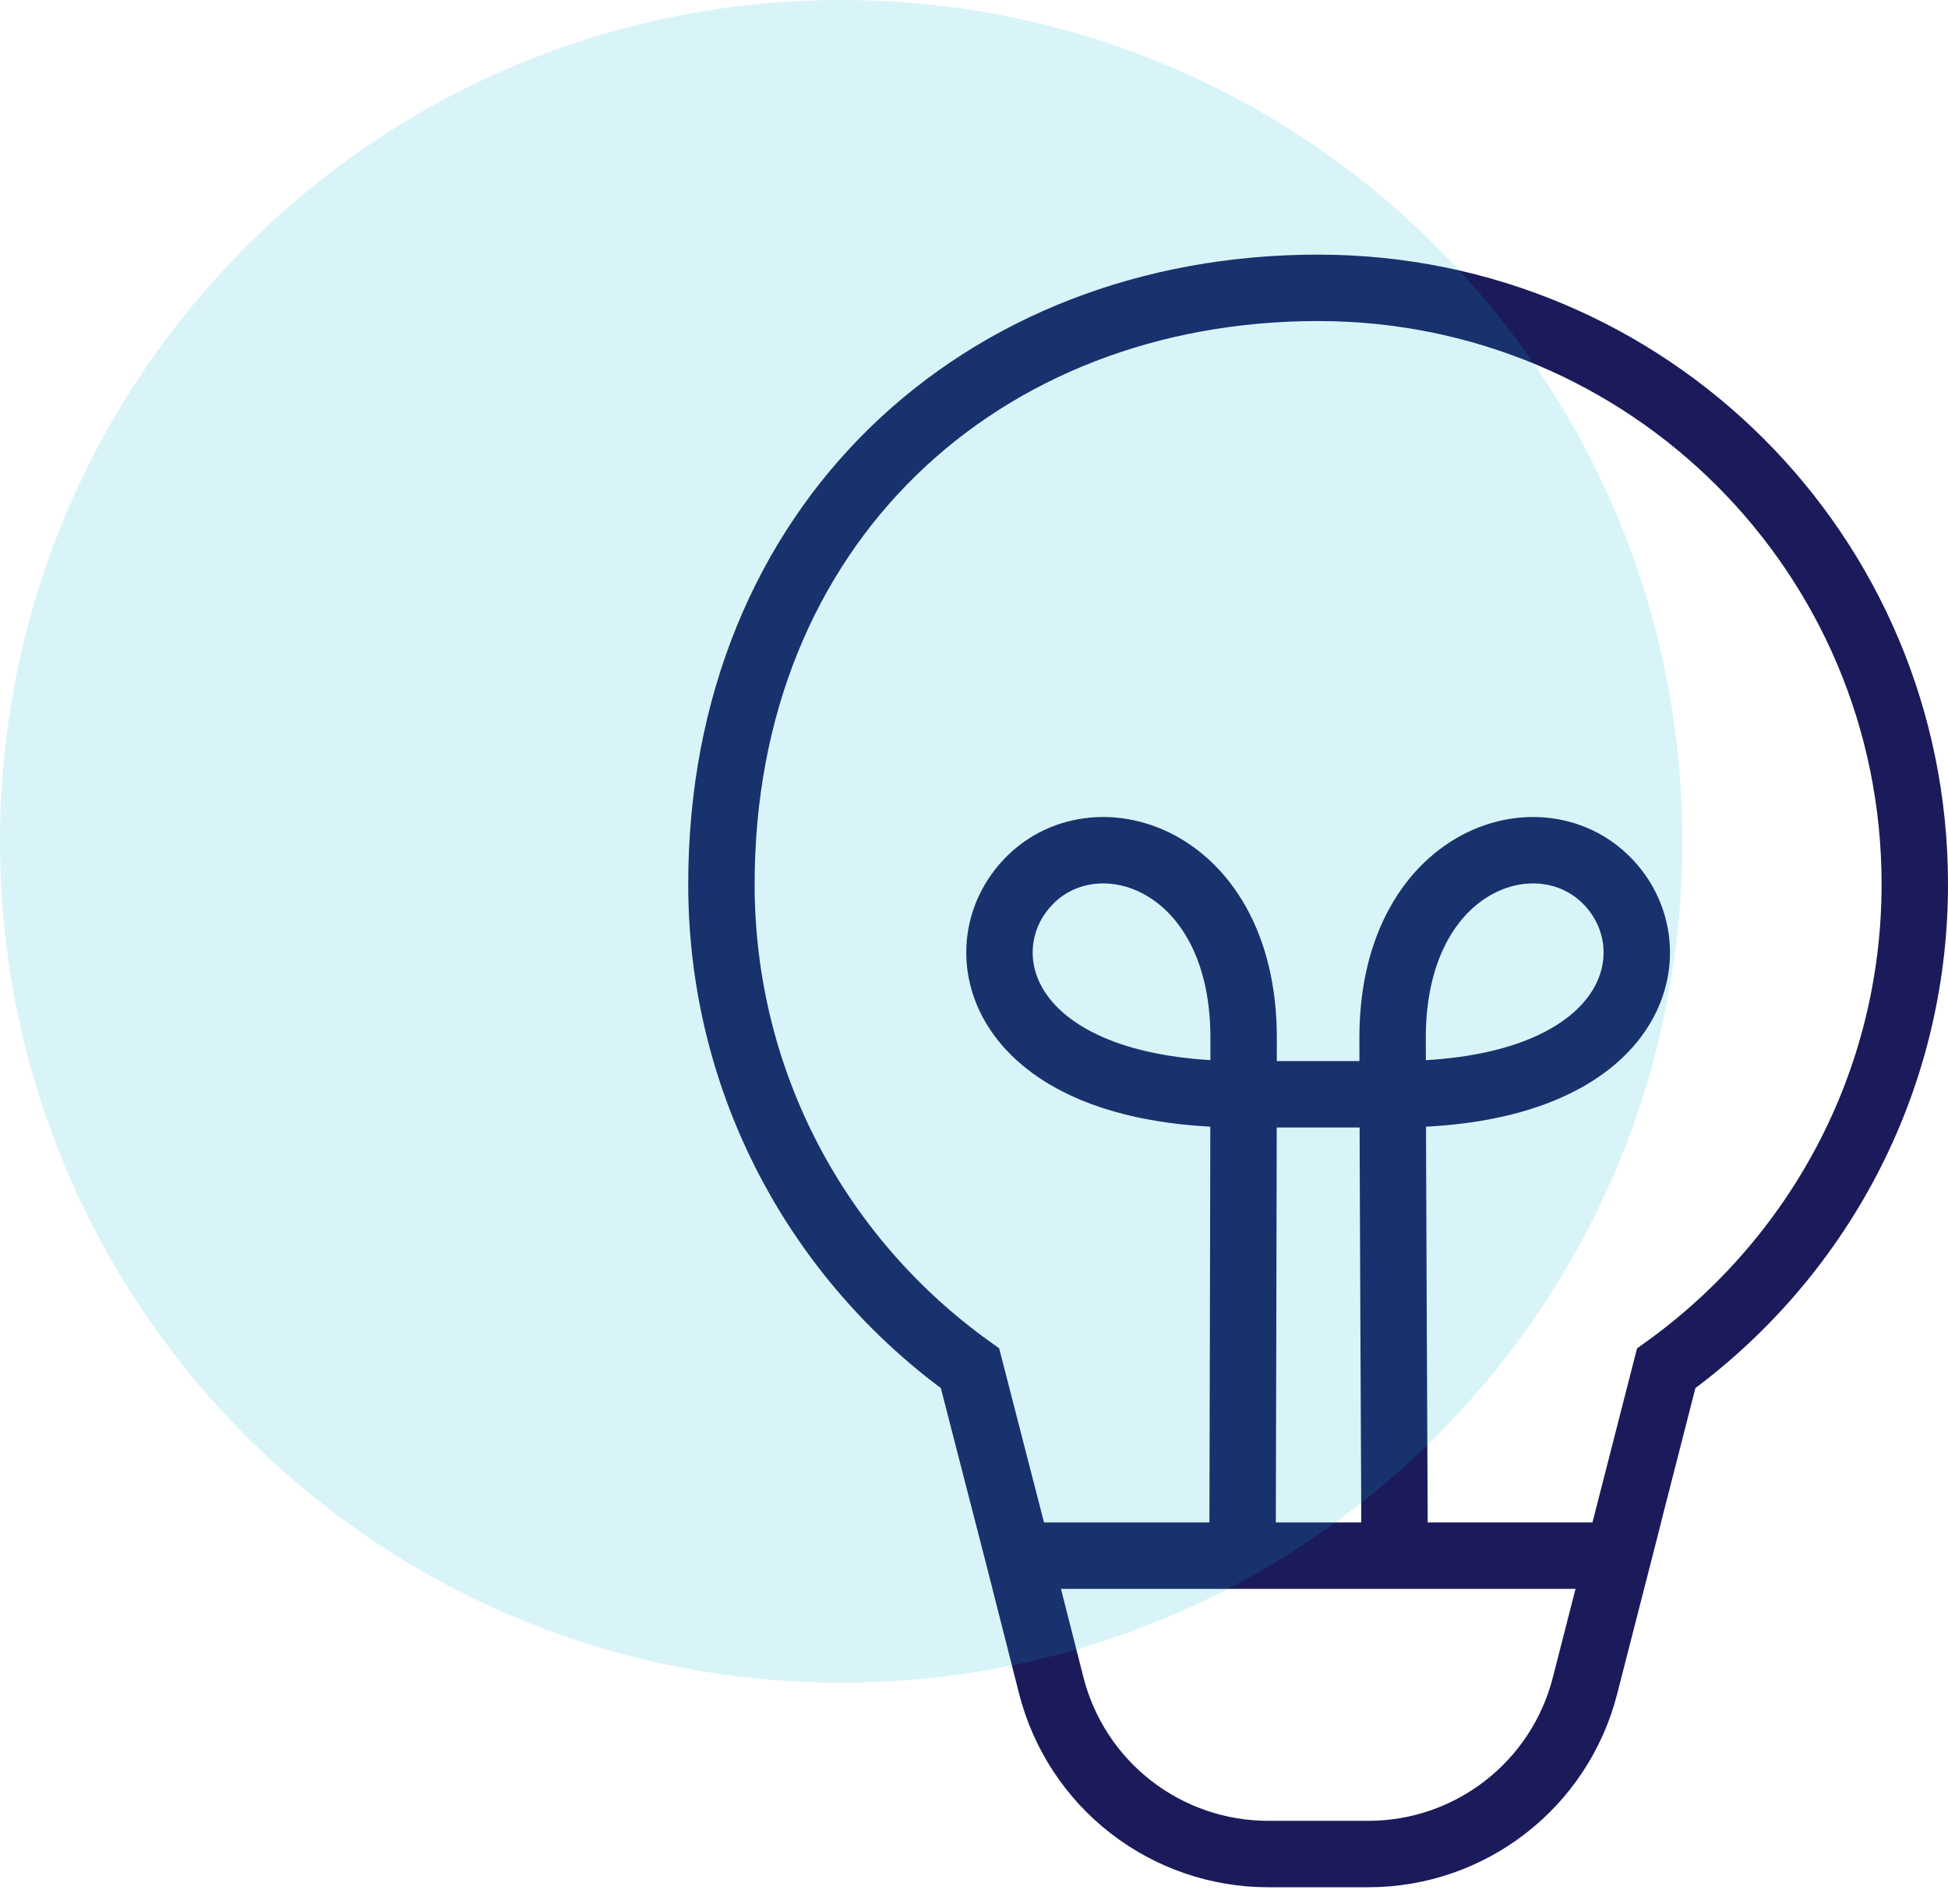
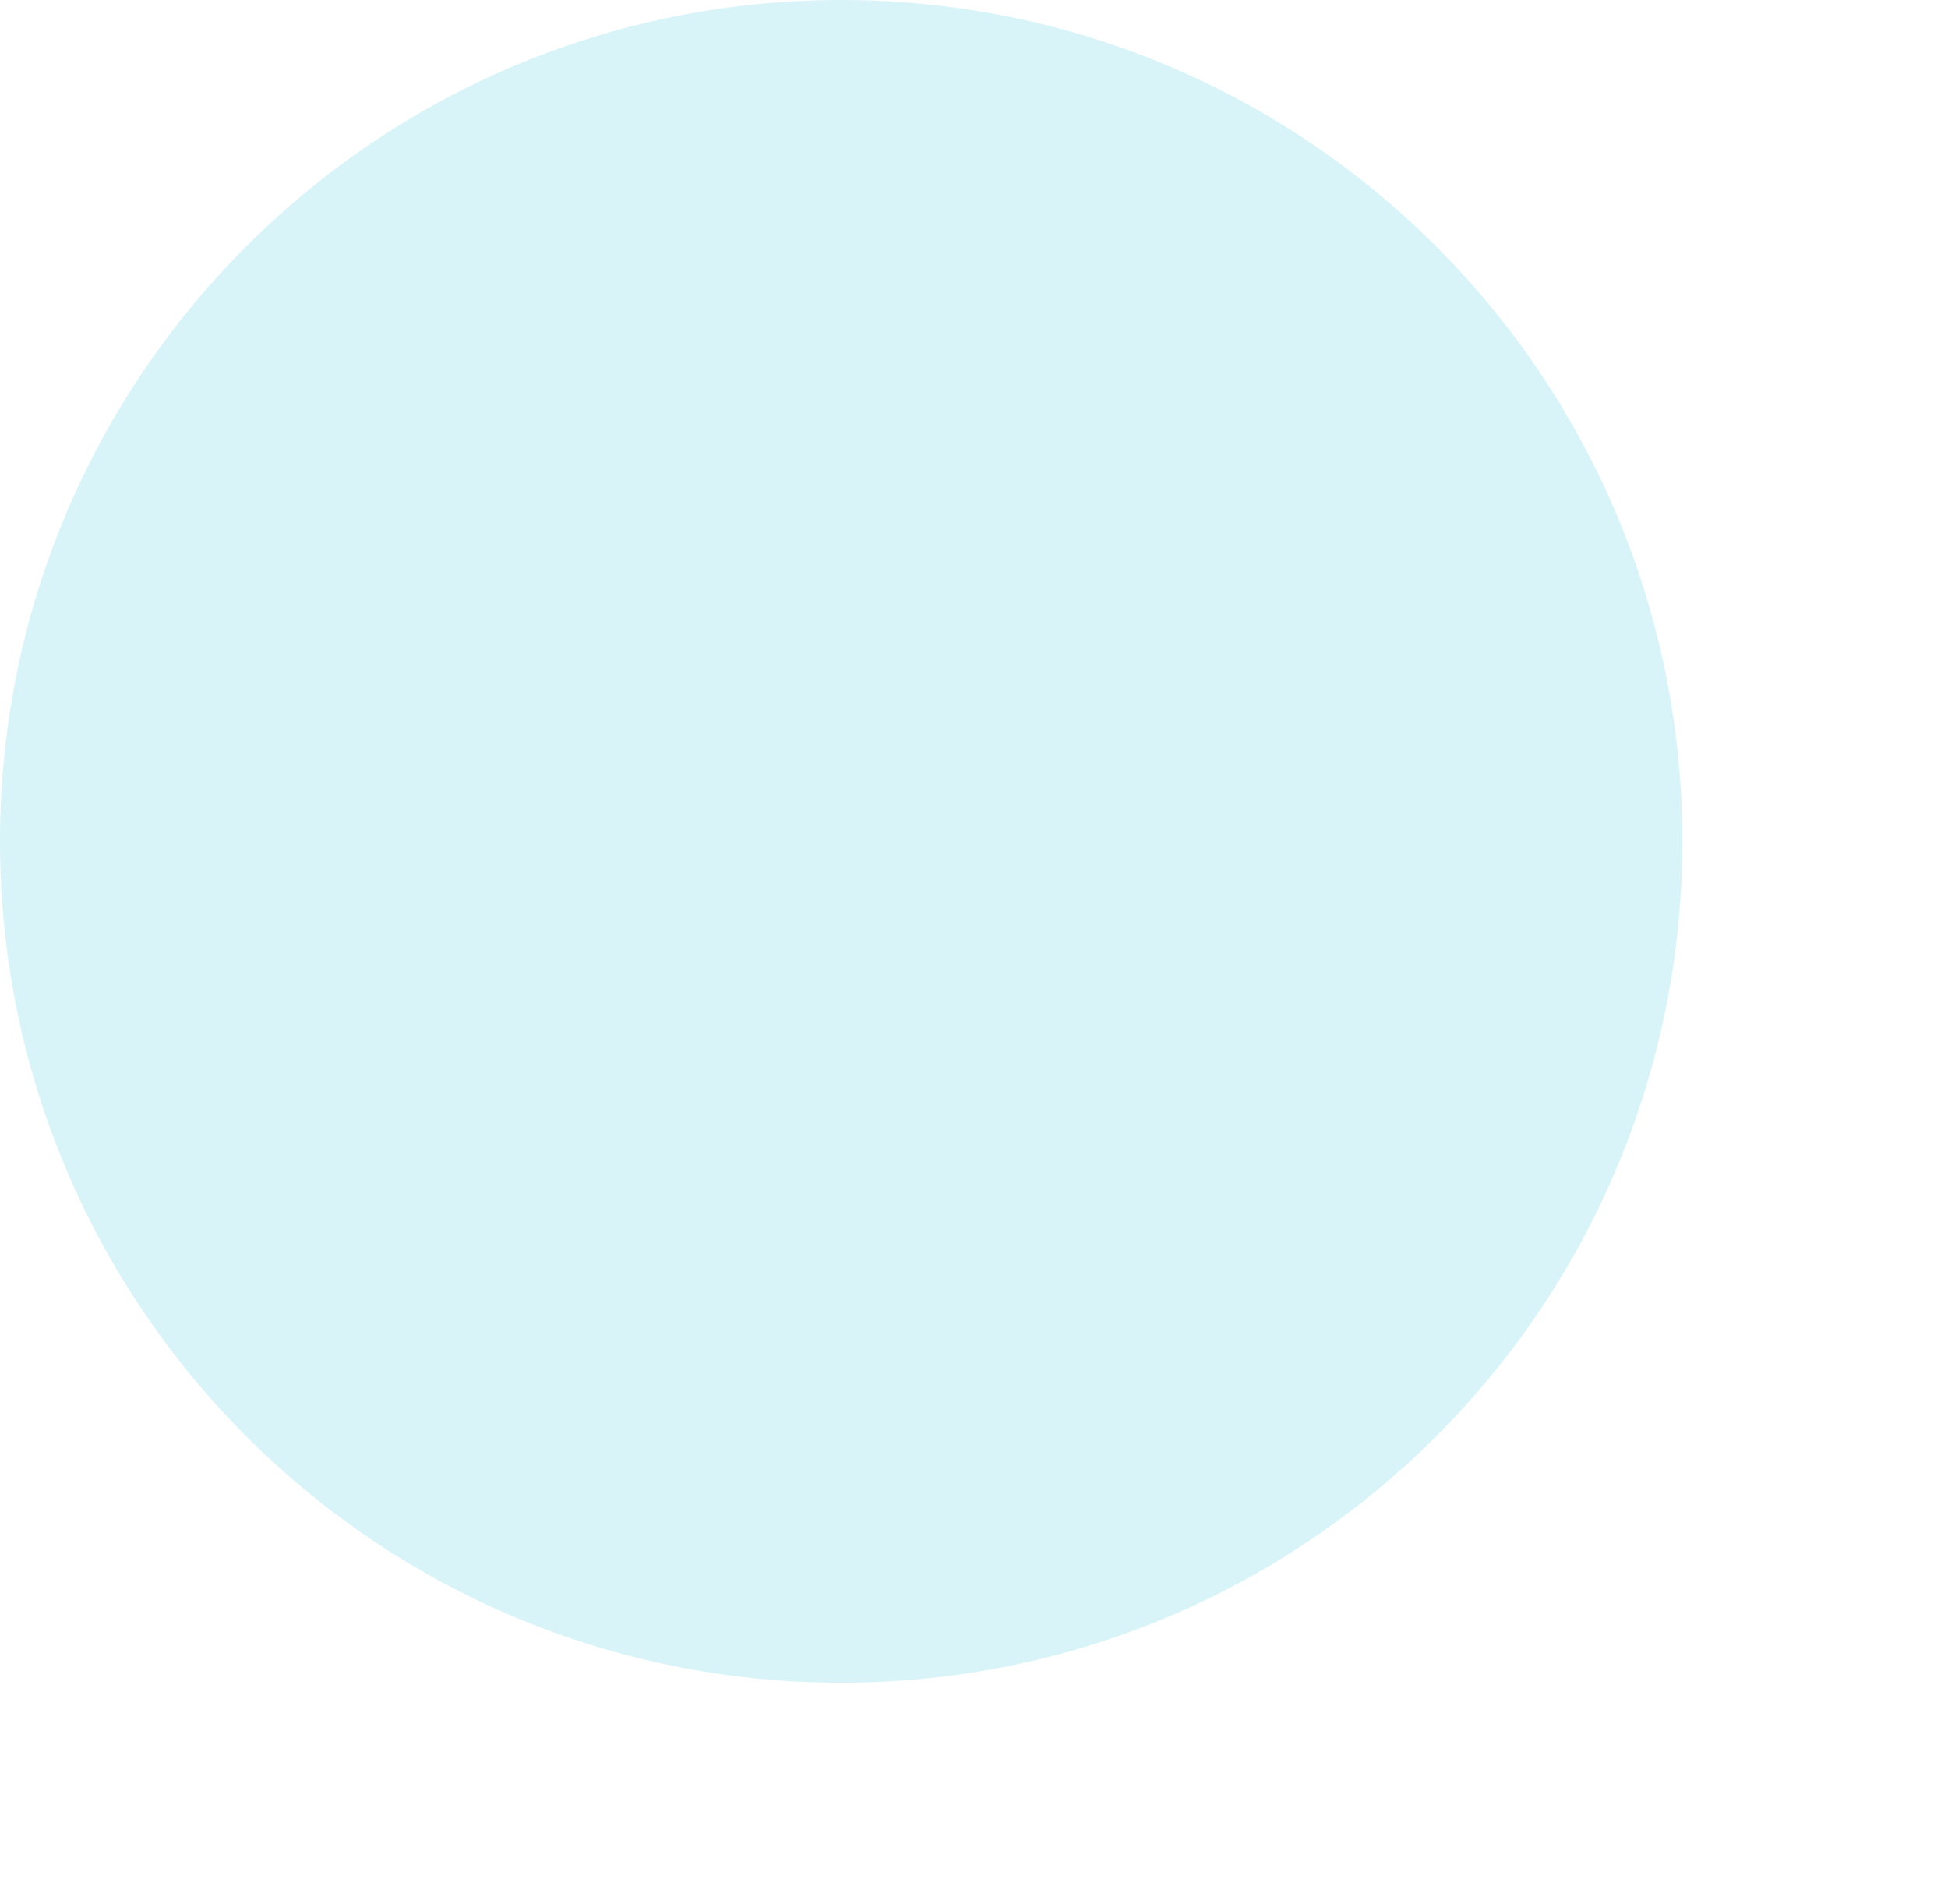
<svg xmlns="http://www.w3.org/2000/svg" width="88" height="86" viewBox="0 0 88 86" fill="none">
-   <path d="M46 70.26H73.107L71.601 76.136C70.459 80.607 66.429 83.737 61.81 83.737H57.284C55.04 83.736 52.86 82.989 51.087 81.613C49.314 80.237 48.05 78.31 47.493 76.136L46 70.26ZM46 70.26L43.82 61.799C37 56.903 32.59 48.948 32.59 39.935C32.59 23.702 44.314 13 59.545 13C74.431 13 86.5 25 86.5 39.935C86.5 48.948 82.063 56.903 75.27 61.8L73.103 70.26H46ZM63 69.547C63 69.547 62.91 51.427 62.91 46.865C62.91 38.371 70.269 36.393 73.093 40.375C75.377 43.596 73.382 49.423 63 49.423H56.133C45.709 49.423 43.713 43.596 46 40.375C48.82 36.393 56.18 38.371 56.18 46.865C56.18 51.426 56.133 69.547 56.133 69.547" stroke="#1B1B5B" stroke-width="3" stroke-miterlimit="20" />
  <g opacity="0.15">
    <path d="M38 76C59 76 76 59 76 38C76 17 59 0 38 0C17 0 0 17 0 38C0 59 17 76 38 76Z" fill="#00B4D2" />
  </g>
</svg>